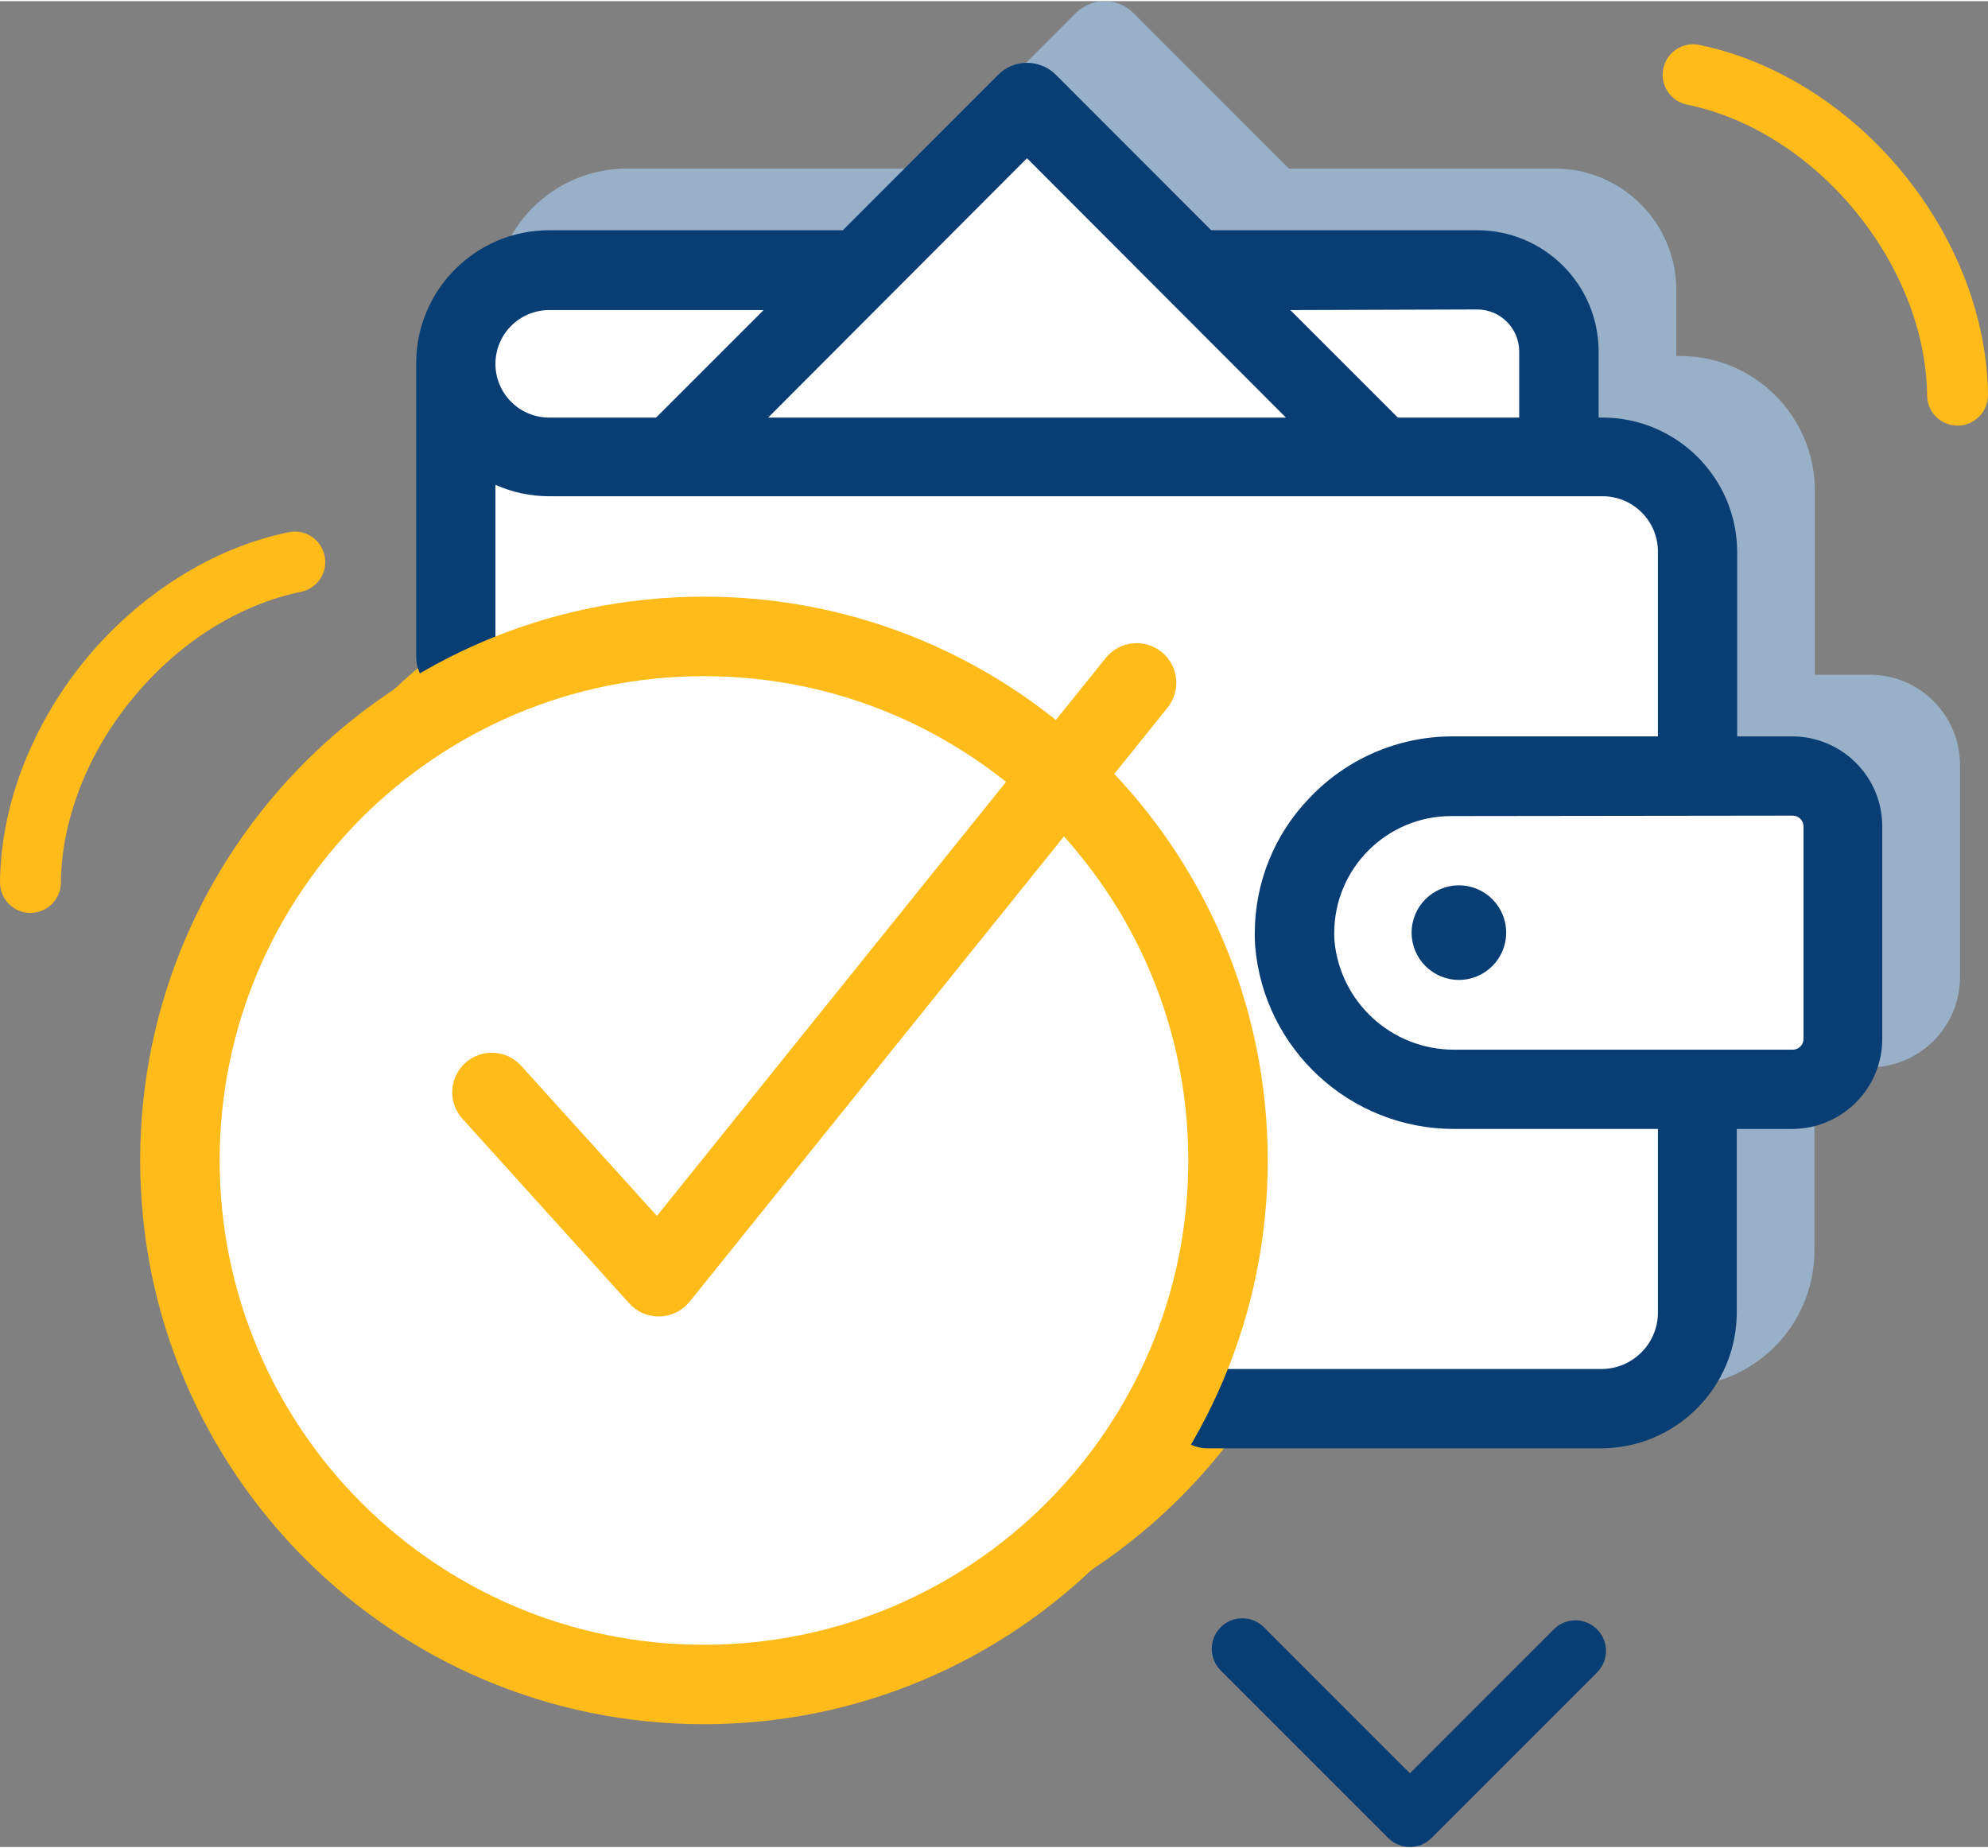
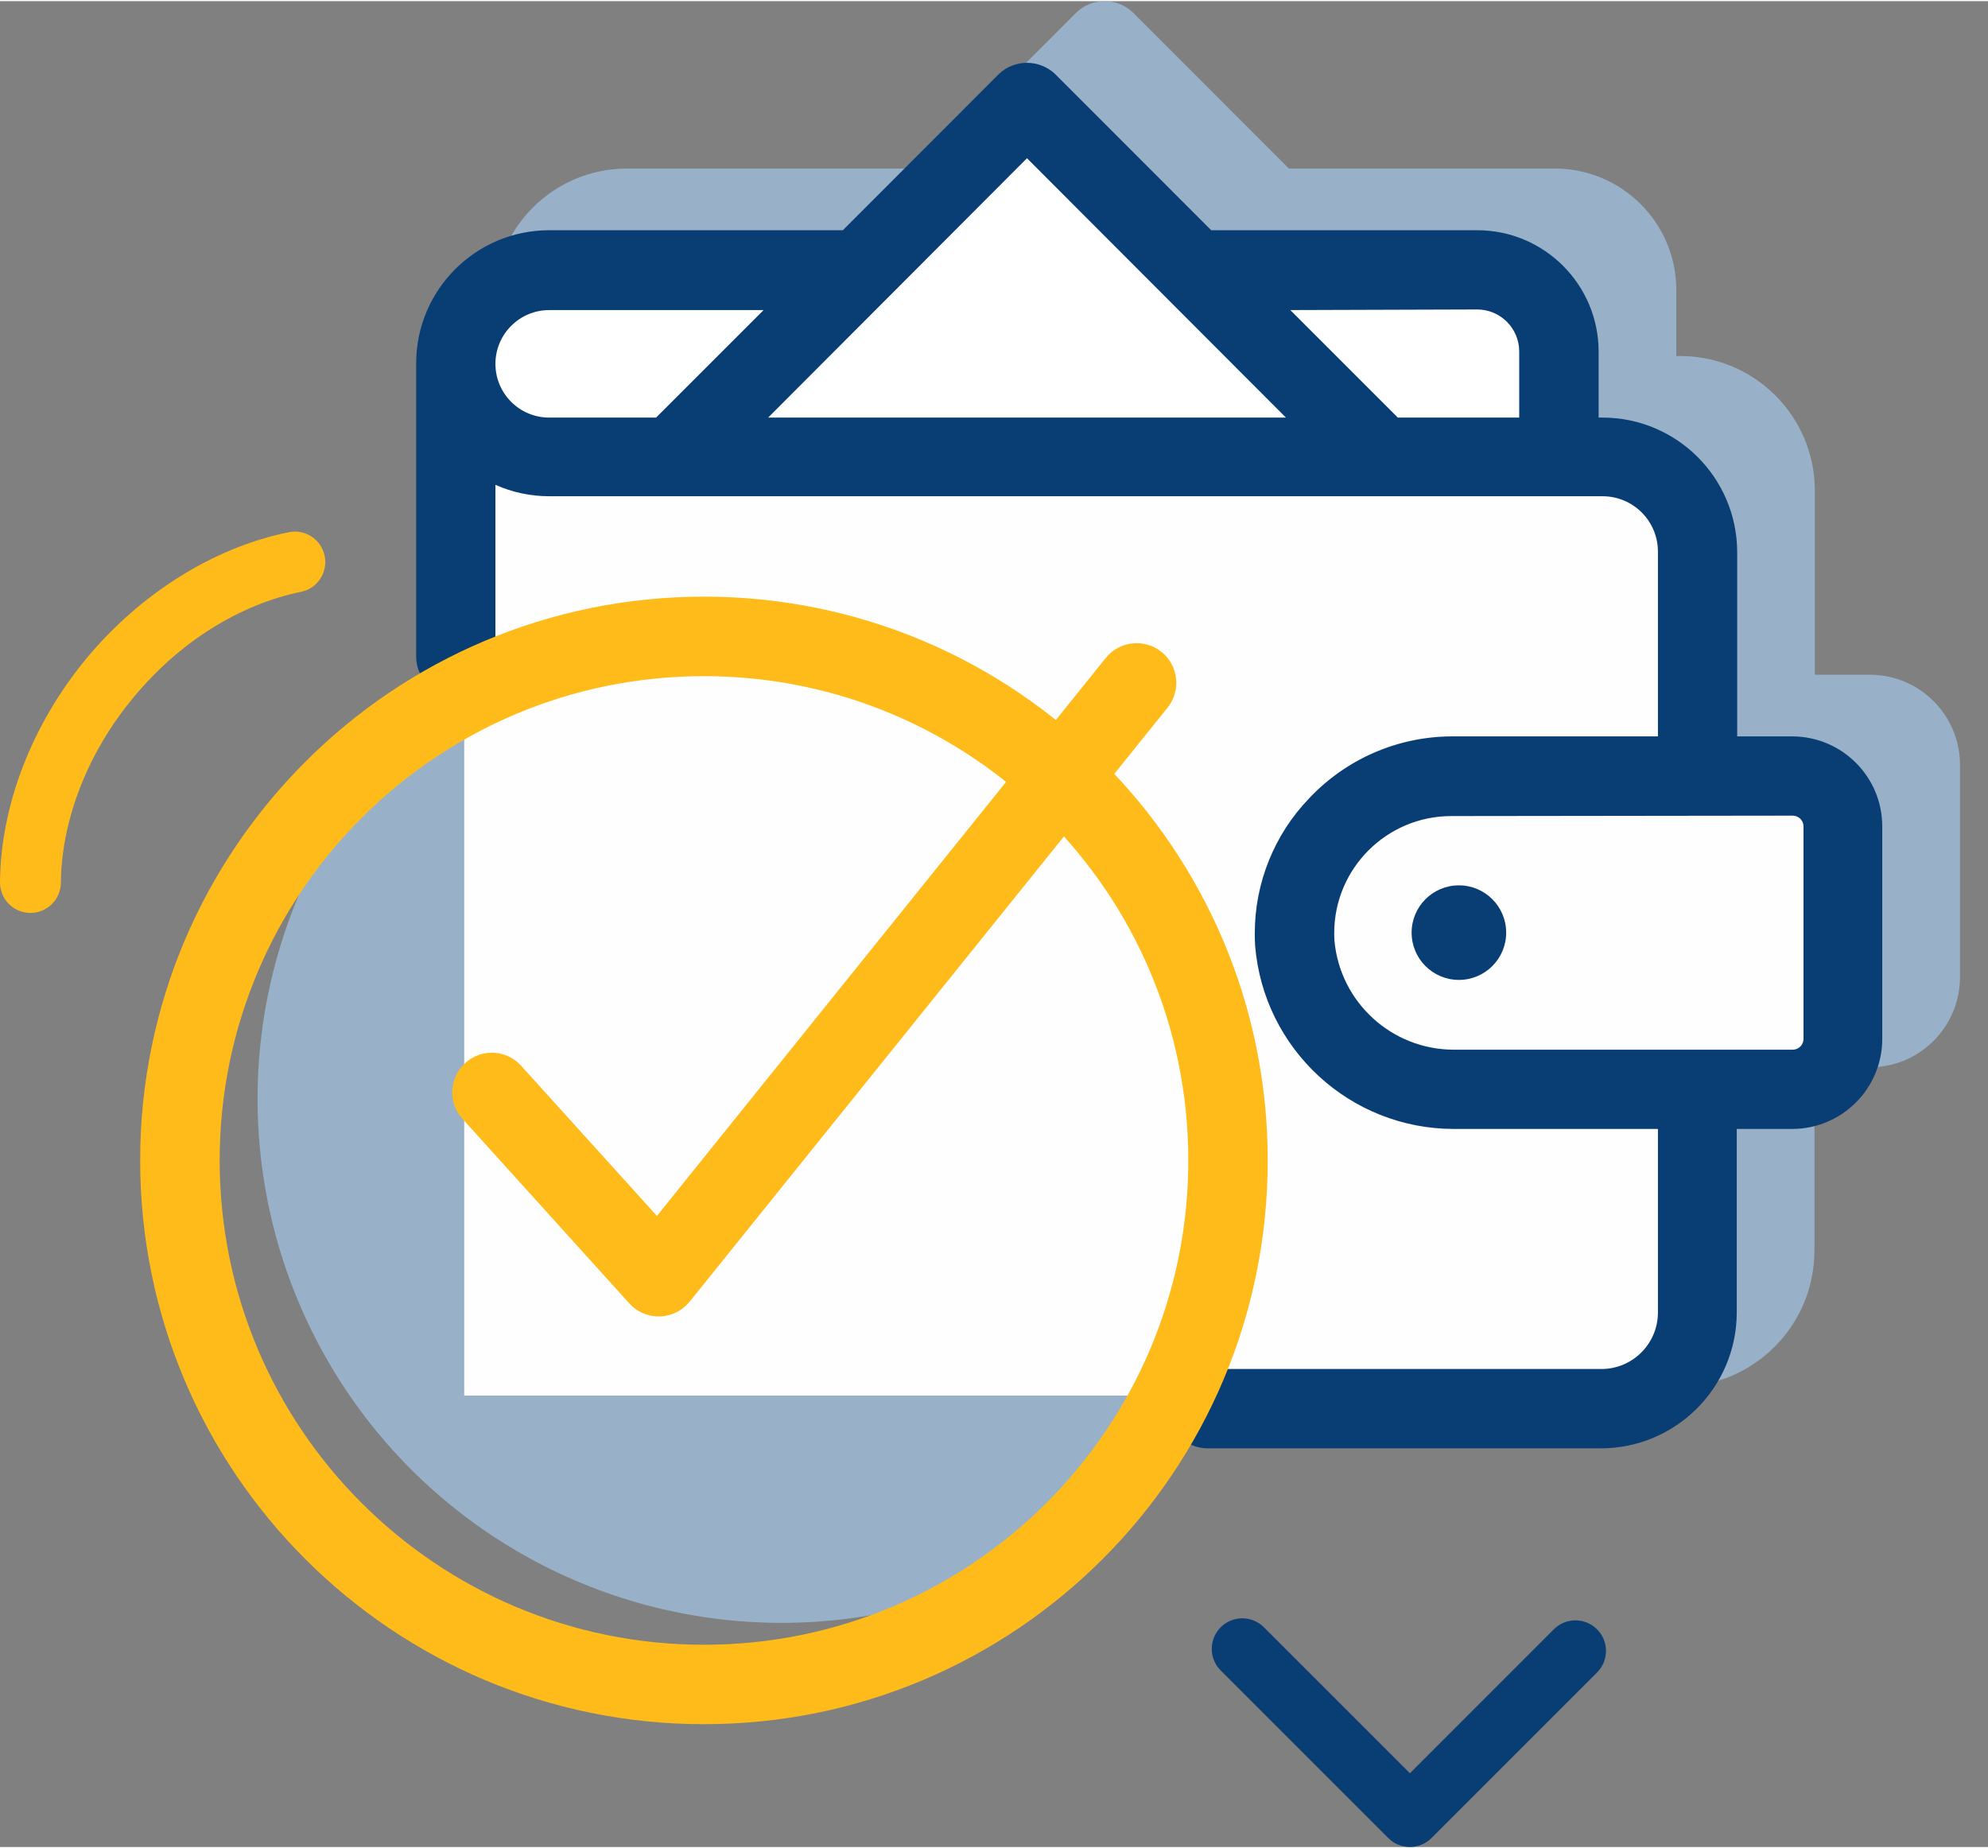
<svg xmlns="http://www.w3.org/2000/svg" xml:space="preserve" width="384px" height="357px" version="1.0" shape-rendering="geometricPrecision" text-rendering="geometricPrecision" image-rendering="optimizeQuality" fill-rule="evenodd" clip-rule="evenodd" viewBox="0 0 23502 21822">
  <rect x="0" y="0" width="23502" height="21822" fill="#808080" stroke="none" />
  <g id="Слой_x0020_1">
    <rect fill="#98B1C8" x="6406" y="4896" width="14508" height="10861" />
    <path fill="#98B1C8" d="M13391 132c-90,-85 -209,-132 -332,-132 -124,0 -242,47 -332,132l-1845 1847 -3471 0c-869,1 -1572,705 -1573,1573l0 3468c0,259 210,469 468,469 259,0 469,-210 469,-469l0 -2030c200,88 417,135 635,135 0,0 1,0 1,0l12453 0c361,0 654,293 654,654l0 2184 -2437 0c-639,2 -1249,268 -1687,733 -412,428 -642,1000 -642,1595 0,49 1,98 5,146 99,1224 1122,2168 2350,2168 10,0 20,-1 30,-1l2381 0 0 2169c0,370 -300,670 -669,670l-4655 0c-259,0 -469,209 -469,468 0,259 210,469 469,469l4649 0c887,-1 1606,-720 1607,-1607l0 -2169 656 0c587,-1 1064,-477 1065,-1064l0 -2512c-1,-586 -474,-1061 -1059,-1065l-657 0 0 -2184c-5,-876 -716,-1583 -1591,-1584l-47 0 0 -782c-1,-792 -644,-1434 -1436,-1434 0,0 0,0 0,0l-3144 0 -1846 -1847z" />
    <circle fill="#98B1C8" cx="9240" cy="12977" r="6195" />
-     <path fill="#FFBB19" fill-rule="nonzero" d="M9240 6312c1841,0 3507,746 4713,1952 1206,1206 1952,2872 1952,4713 0,1840 -746,3507 -1952,4713 -1206,1206 -2872,1952 -4713,1952 -1840,0 -3506,-746 -4712,-1952 -1207,-1206 -1953,-2873 -1953,-4713 0,-1841 746,-3507 1953,-4713 1206,-1206 2872,-1952 4712,-1952zm4049 2616c-1036,-1036 -2467,-1677 -4049,-1677 -1581,0 -3012,641 -4048,1677 -1036,1036 -1677,2468 -1677,4049 0,1581 641,3012 1677,4048 1036,1036 2467,1677 4048,1677 1582,0 3013,-641 4049,-1677 1036,-1036 1677,-2467 1677,-4048 0,-1581 -641,-3013 -1677,-4049z" />
    <path fill="#FF9737" fill-rule="nonzero" d="M6386 12484c-174,-191 -159,-487 33,-660 191,-173 487,-159 660,33l1605 1775 5306 -6596c162,-202 458,-234 659,-72 202,162 234,458 72,659l-5651 7024 0 0c-16,19 -33,36 -51,53 -192,174 -487,159 -661,-33l-1972 -2183z" />
    <path fill="#98B1C8" d="M22111 8900c71,0 128,57 128,128l0 2512c0,70 -57,127 -128,127l-3974 0c-10,0 -20,0 -30,0 -732,0 -1345,-557 -1413,-1286 -2,-30 -3,-61 -3,-92 0,-764 619,-1383 1383,-1383l4037 -6z" />
-     <circle fill="#98B1C8" cx="18165" cy="10284" r="559" />
    <polygon fill="#98B1C8" points="9999,4195 13059,1128 16120,4195 " />
    <path fill="#98B1C8" d="M18381 2916c274,0 497,223 497,497l0 782 -1434 0 -1271 -1271 2208 -8z" />
    <path fill="#98B1C8" d="M8674 4195l-1263 0c-351,0 -636,-285 -636,-636 0,-351 285,-635 636,-635l2534 0 -1271 1271z" />
    <rect fill="#FEFEFE" x="5488" y="5624" width="14508" height="10861" />
    <path fill="#093E75" d="M12473 861c-90,-85 -209,-132 -332,-132 -124,0 -243,47 -332,132l-1845 1847 -3472 0c-868,1 -1571,704 -1572,1572l0 3469c0,258 210,468 468,468 259,0 469,-210 469,-468l0 -2031c200,89 416,135 635,135 0,0 0,0 0,0l12454 0c361,0 654,293 654,655l0 2184 -2437 0c-639,2 -1249,267 -1687,733 -412,428 -642,1000 -642,1594 0,49 1,98 4,147 100,1224 1123,2167 2351,2167 10,0 20,0 30,0l2381 0 0 2169c0,370 -300,669 -669,669l-4655 0c-259,0 -469,210 -469,469 0,259 210,469 469,469l4649 0c887,-1 1606,-720 1607,-1607l0 -2169 656 0c587,-1 1064,-477 1064,-1065l0 -2512c0,-585 -473,-1060 -1059,-1064l-656 0 0 -2184c-5,-876 -716,-1584 -1591,-1585l-47 0 0 -781c-1,-792 -644,-1434 -1436,-1434 0,0 0,0 0,0l-3144 0 -1846 -1847z" />
-     <circle fill="#FEFEFE" cx="8322" cy="13705" r="6195" />
    <path fill="#FFBB19" fill-rule="nonzero" d="M8322 7040c1841,0 3507,746 4713,1953 1206,1206 1952,2872 1952,4712 0,1841 -746,3507 -1952,4713 -1206,1206 -2872,1952 -4713,1952 -1840,0 -3507,-746 -4713,-1952 -1206,-1206 -1952,-2872 -1952,-4713 0,-1840 746,-3506 1952,-4712 1206,-1207 2873,-1953 4713,-1953zm4049 2617c-1036,-1036 -2468,-1677 -4049,-1677 -1581,0 -3012,641 -4048,1677 -1036,1036 -1677,2467 -1677,4048 0,1582 641,3013 1677,4049 1036,1036 2467,1677 4048,1677 1581,0 3013,-641 4049,-1677 1036,-1036 1677,-2467 1677,-4049 0,-1581 -641,-3012 -1677,-4048z" />
    <path fill="#FFBB19" fill-rule="nonzero" d="M5467 13213c-173,-191 -158,-487 33,-660 192,-174 488,-159 661,33l1605 1775 5306 -6596c162,-202 457,-234 659,-72 202,162 234,457 72,659l-5651 7024 -1 -1c-15,19 -32,37 -50,54 -192,173 -488,158 -661,-33l-1973 -2183z" />
    <path fill="#FEFEFE" d="M21193 9629c71,0 128,57 128,127l0 2512c0,71 -57,128 -128,128l-3974 0c-10,0 -20,0 -30,0 -733,0 -1345,-557 -1413,-1286 -2,-31 -3,-62 -3,-92 0,-764 619,-1383 1382,-1384l4038 -5z" />
    <circle fill="#093E75" cx="17247" cy="11012" r="559" />
    <polygon fill="white" points="9081,4923 12141,1857 15202,4923 " />
    <path fill="white" d="M17463 3645c274,0 497,222 497,497l0 781 -1435 0 -1271 -1271 2209 -7z" />
    <path fill="white" d="M7756 4923l-1264 0c-350,0 -635,-284 -635,-635 0,-351 285,-636 636,-636l2534 0 -1271 1271z" />
    <path fill="#FFBB19" fill-rule="nonzero" d="M720 10422c-2,198 -164,358 -363,357 -199,-2 -358,-164 -357,-363 4,-459 100,-928 275,-1379 175,-449 428,-881 748,-1268 318,-382 692,-709 1098,-963 408,-256 847,-437 1293,-528 194,-40 385,86 424,281 40,194 -86,385 -280,424 -362,74 -721,223 -1056,432 -337,211 -651,487 -923,815 -273,329 -487,692 -632,1066 -145,373 -224,756 -227,1126z" />
    <path fill="#093E75" fill-rule="nonzero" d="M14431 19735c-141,-141 -141,-370 0,-511 141,-141 370,-141 511,0l1726 1726 1701 -1702c141,-141 370,-141 511,0 141,141 141,370 0,511l-1957 1957c-141,141 -370,141 -511,0l-1981 -1981z" />
-     <path fill="#FFBB19" fill-rule="nonzero" d="M23502 4655c1,199 -159,361 -358,363 -198,1 -361,-158 -362,-357 -4,-370 -82,-753 -227,-1125 -146,-374 -360,-738 -633,-1067 -271,-327 -586,-603 -923,-814 -334,-210 -693,-358 -1055,-432 -195,-40 -321,-230 -281,-425 40,-195 230,-321 425,-281 445,91 884,272 1293,528 406,254 780,581 1097,964 321,386 574,818 749,1267 175,451 270,920 275,1379z" />
  </g>
</svg>